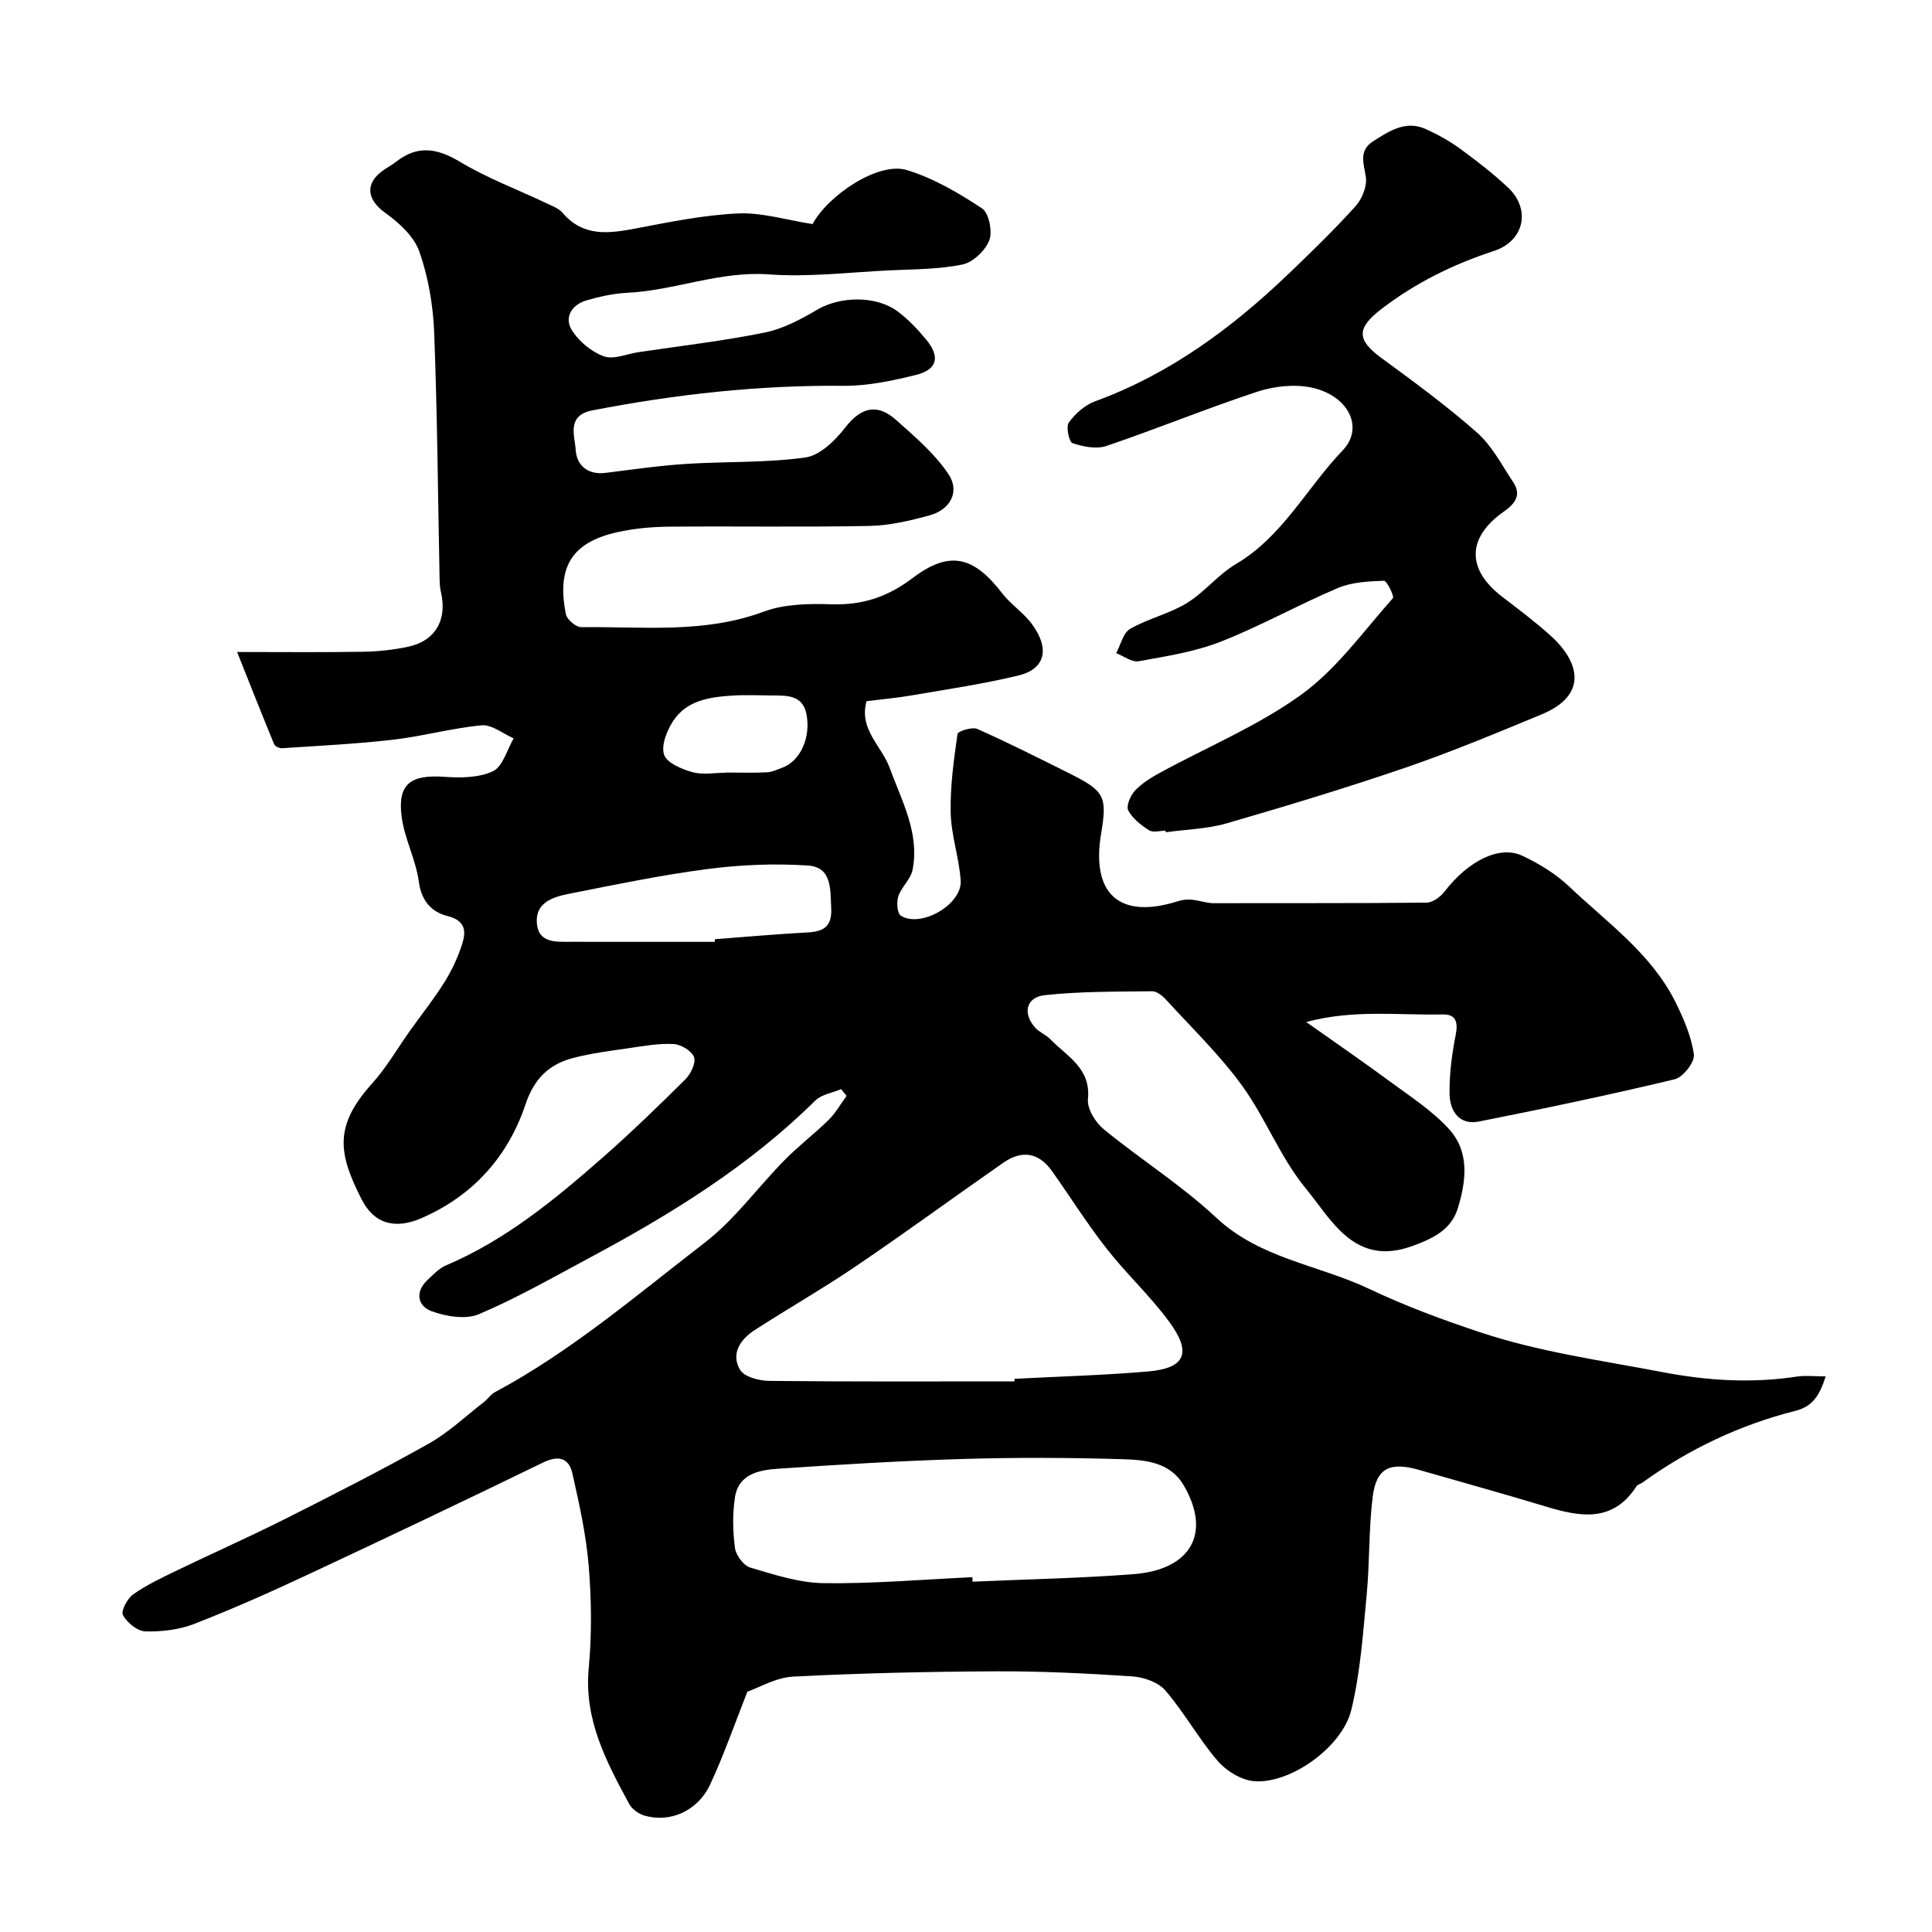
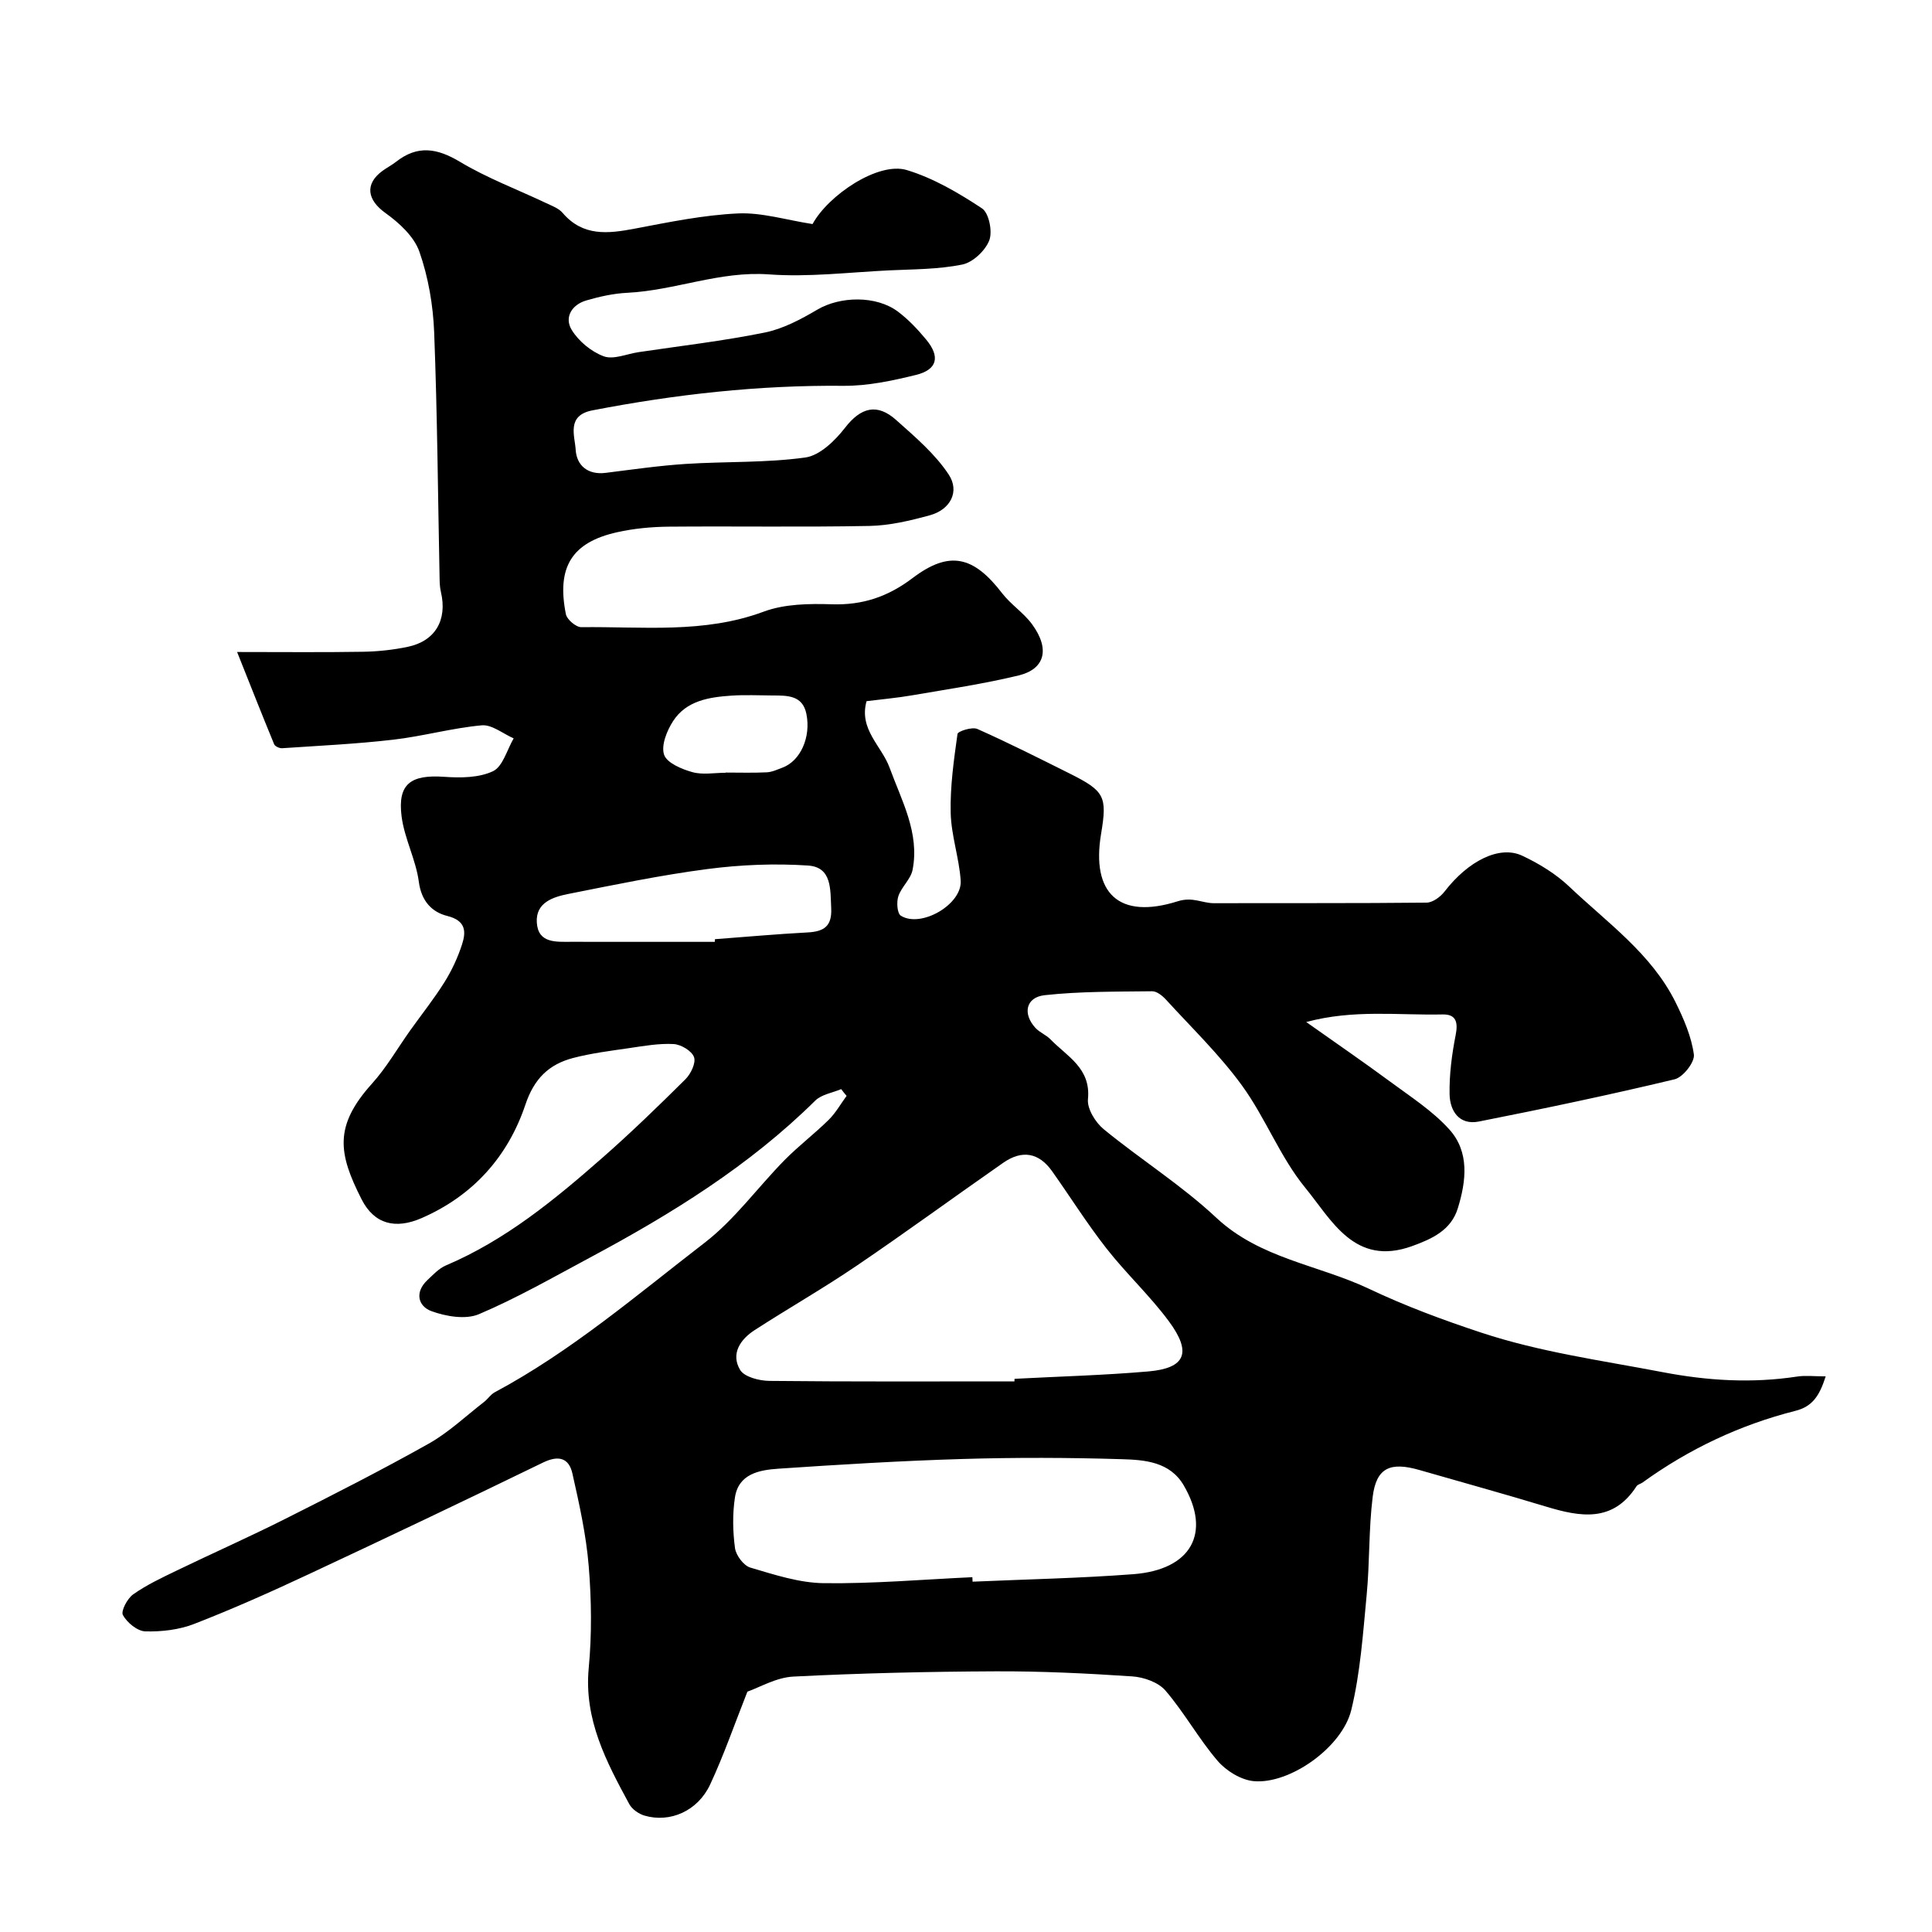
<svg xmlns="http://www.w3.org/2000/svg" enable-background="new 0 0 400 400" viewBox="0 0 400 400">
  <path d="m174.16 225.49c-1.82.77-4.08 1.1-5.38 2.39-13.67 13.51-29.79 23.47-46.58 32.46-7.61 4.07-15.13 8.39-23.05 11.75-2.74 1.16-6.82.47-9.82-.63-2.77-1.01-3.52-3.91-.85-6.42 1.19-1.12 2.38-2.42 3.83-3.04 12.34-5.24 22.52-13.61 32.44-22.32 5.91-5.19 11.57-10.68 17.15-16.22 1.12-1.11 2.22-3.39 1.79-4.59-.46-1.29-2.68-2.62-4.21-2.71-3.07-.17-6.2.4-9.28.85-3.86.56-7.77 1.05-11.53 2.03-5.01 1.31-8.08 4.26-9.89 9.66-3.61 10.76-10.85 18.86-21.48 23.49-5.39 2.35-9.8 1.31-12.44-3.89-4.79-9.44-5.8-15.12 2.16-23.95 3.01-3.34 5.29-7.34 7.92-11.03 2.37-3.32 4.92-6.52 7.08-9.97 1.52-2.43 2.76-5.1 3.64-7.82.87-2.68.78-4.93-3.05-5.89-3.18-.79-5.36-3.06-5.89-7.04-.61-4.62-3-9-3.58-13.61-.84-6.7 1.9-8.64 8.81-8.16 3.38.24 7.2.22 10.12-1.16 2.04-.97 2.9-4.45 4.28-6.8-2.21-.96-4.51-2.89-6.61-2.7-6.14.56-12.16 2.26-18.29 2.97-7.64.89-15.35 1.25-23.03 1.77-.55.04-1.48-.38-1.66-.82-2.51-6.08-4.92-12.21-7.67-19.1 9.46 0 17.77.09 26.08-.05 3.09-.05 6.22-.39 9.25-1.02 5.72-1.2 8.22-5.57 6.87-11.35-.19-.8-.25-1.64-.27-2.46-.35-17.1-.47-34.21-1.13-51.3-.22-5.62-1.21-11.41-3.06-16.7-1.1-3.14-4.18-5.97-7.03-8.01-3.75-2.68-4.35-5.97-.63-8.71.92-.68 1.95-1.2 2.84-1.9 4.42-3.47 8.46-2.84 13.2 0 5.65 3.39 11.92 5.74 17.91 8.58 1.17.56 2.55 1.05 3.35 1.99 4.22 4.95 9.42 4.33 14.99 3.27 7.06-1.34 14.18-2.81 21.32-3.14 4.94-.23 9.96 1.35 15.45 2.2 3.23-5.96 13.6-12.98 19.52-11.18 5.51 1.67 10.71 4.73 15.56 7.93 1.44.95 2.21 4.79 1.51 6.62-.83 2.14-3.4 4.57-5.59 5.01-4.96 1.01-10.14.97-15.24 1.21-8.26.4-16.59 1.43-24.79.83-10.16-.74-19.45 3.32-29.32 3.81-2.86.14-5.75.78-8.51 1.59-3 .88-4.59 3.51-3 6.1 1.44 2.35 4.06 4.51 6.63 5.46 2.02.74 4.77-.5 7.2-.86 8.72-1.3 17.5-2.31 26.13-4.06 3.81-.77 7.5-2.75 10.9-4.75 4.69-2.76 12.15-2.98 16.68.42 2.17 1.63 4.09 3.67 5.83 5.77 2.97 3.57 2.33 6.25-2.12 7.34-4.9 1.2-9.99 2.29-14.99 2.25-17.53-.17-34.8 1.76-51.97 5.08-5.43 1.05-3.65 5.25-3.47 8.18.2 3.22 2.5 5.23 6.22 4.76 5.51-.69 11.03-1.49 16.57-1.85 8.25-.53 16.6-.2 24.76-1.33 3-.42 6.15-3.49 8.21-6.15 3.3-4.26 6.66-5.12 10.58-1.62s8.08 7.02 10.91 11.33c2.28 3.48.35 7.24-3.95 8.41-4.06 1.11-8.3 2.12-12.47 2.2-13.83.27-27.66.03-41.49.15-3.59.03-7.25.37-10.75 1.15-9.38 2.09-12.57 7.21-10.62 16.97.22 1.11 2.1 2.7 3.19 2.69 12.64-.16 25.37 1.39 37.75-3.21 4.32-1.61 9.42-1.68 14.13-1.53 6.39.2 11.6-1.56 16.73-5.44 7.62-5.77 12.61-4.53 18.5 3.13 1.81 2.36 4.49 4.07 6.23 6.46 3.84 5.27 2.5 9.3-2.78 10.58-7.27 1.76-14.7 2.85-22.08 4.12-3.06.53-6.15.8-9.42 1.21-1.63 5.84 3.12 9.25 4.77 13.77 2.46 6.77 6.26 13.51 4.76 21.15-.38 1.94-2.3 3.53-2.95 5.47-.4 1.2-.24 3.54.51 4.02 4.16 2.63 12.74-2.34 12.4-7.27-.32-4.7-1.96-9.33-2.07-14.01-.13-5.44.65-10.93 1.41-16.34.08-.57 3.03-1.51 4.1-1.04 6.48 2.88 12.81 6.08 19.16 9.25 7.22 3.61 7.76 4.73 6.47 12.46-2.07 12.31 3.69 17.81 15.83 13.98 3.16-1 5.07.39 7.56.39 14.67-.05 29.33.04 44-.12 1.27-.01 2.88-1.2 3.73-2.31 4.84-6.28 11.33-9.64 16.08-7.4 3.51 1.65 6.99 3.78 9.78 6.44 7.84 7.44 16.94 13.83 21.93 23.85 1.71 3.44 3.31 7.14 3.82 10.87.21 1.57-2.26 4.72-4 5.13-13.43 3.22-26.96 6.06-40.51 8.74-4.08.81-6.01-2.2-6.07-5.68-.07-4.07.47-8.22 1.26-12.23.53-2.68.07-4.32-2.71-4.26-9.16.2-18.42-1.08-28.23 1.57 6.19 4.38 11.88 8.28 17.43 12.38 4.21 3.11 8.74 6.02 12.2 9.86 4.22 4.68 3.49 10.71 1.75 16.34-1.39 4.51-5.3 6.31-9.45 7.81-11.93 4.31-16.66-5.41-22.14-12.09-5.21-6.36-8.23-14.48-13.1-21.17-4.63-6.37-10.39-11.92-15.72-17.76-.74-.81-1.92-1.76-2.88-1.74-7.42.09-14.88.01-22.23.81-3.92.43-4.62 3.84-1.92 6.78.86.94 2.21 1.44 3.1 2.36 3.44 3.55 8.41 5.96 7.77 12.39-.2 1.98 1.55 4.82 3.26 6.22 7.63 6.26 16.1 11.58 23.28 18.3 9.09 8.52 21.18 9.77 31.69 14.76 7.48 3.55 15.31 6.45 23.18 9.05 12.2 4.04 24.94 5.77 37.52 8.18 9.34 1.79 18.54 2.35 27.91.92 1.7-.26 3.46-.04 5.9-.04-1.3 4.08-2.78 6.26-6.28 7.14-11.48 2.91-22.03 7.9-31.64 14.84-.39.28-1 .4-1.24.76-4.87 7.57-11.61 6.38-18.72 4.23-8.7-2.64-17.46-5.05-26.2-7.57-6.11-1.77-8.96-.46-9.71 5.54-.84 6.73-.6 13.59-1.25 20.35-.76 7.96-1.3 16.05-3.18 23.78-1.9 7.79-12.78 15.41-20.18 14.74-2.65-.24-5.72-2.13-7.5-4.21-3.92-4.57-6.87-9.97-10.79-14.54-1.47-1.72-4.48-2.78-6.87-2.94-9.41-.63-18.86-1.09-28.29-1.05-13.97.06-27.95.38-41.89 1.09-3.56.18-7.03 2.26-9.51 3.12-2.65 6.69-4.86 13.11-7.71 19.22-2.57 5.5-8.3 7.99-13.6 6.44-1.19-.35-2.56-1.31-3.14-2.37-4.76-8.79-9.41-17.52-8.4-28.19.66-6.97.57-14.09 0-21.08-.53-6.45-1.95-12.85-3.38-19.19-.72-3.2-2.83-3.84-6.07-2.27-16.14 7.85-32.35 15.56-48.6 23.16-7.78 3.64-15.64 7.15-23.65 10.26-3.12 1.21-6.73 1.63-10.1 1.54-1.65-.05-3.78-1.81-4.64-3.37-.46-.83.91-3.44 2.13-4.3 2.78-1.96 5.93-3.44 9.02-4.93 7.42-3.59 14.97-6.93 22.33-10.63 10.02-5.04 20.02-10.13 29.8-15.62 4.15-2.33 7.7-5.72 11.5-8.66.78-.61 1.36-1.55 2.21-2 15.8-8.45 29.36-20.1 43.43-30.94 6.23-4.79 10.99-11.46 16.57-17.13 2.89-2.93 6.2-5.44 9.13-8.33 1.45-1.43 2.48-3.29 3.71-4.96-.39-.44-.76-.92-1.12-1.4zm35.87 60.51c.01-.18.01-.35.02-.53 9.24-.49 18.5-.73 27.71-1.53 7.67-.67 9.05-3.87 4.26-10.36-3.93-5.32-8.87-9.9-12.95-15.12-4.01-5.12-7.48-10.66-11.25-15.98-2.71-3.82-6.17-4.48-10.11-1.74-10.16 7.08-20.15 14.4-30.4 21.35-6.86 4.66-14.09 8.78-21.06 13.29-2.98 1.92-5 4.91-3.02 8.24.88 1.47 3.97 2.26 6.06 2.28 16.92.18 33.83.1 50.74.1zm-8.71 40.54c.01.31.03.62.04.93 11.09-.49 22.2-.71 33.26-1.55 12.01-.91 16.21-8.52 10.47-18.37-2.86-4.91-8.06-5.3-12.82-5.44-11.01-.34-22.05-.37-33.06-.04-12.71.38-25.4 1.15-38.09 2.01-3.89.27-8.22 1.04-8.96 5.96-.52 3.42-.45 7.02.01 10.46.2 1.51 1.79 3.64 3.17 4.05 4.98 1.47 10.13 3.17 15.24 3.23 10.25.13 20.5-.77 30.74-1.24zm-53.33-131.54c.01-.18.02-.37.03-.55 6.4-.48 12.79-1.06 19.19-1.4 3.36-.18 5.07-1.25 4.88-5.03-.19-3.9.17-8.48-4.79-8.82-6.89-.46-13.94-.17-20.79.72-9.66 1.26-19.23 3.25-28.79 5.15-3.18.63-6.83 1.77-6.58 5.91.26 4.37 4 4.01 7.15 4.01 9.89.02 19.8.01 29.7.01zm2.27-35.01c0-.01 0-.02 0-.04 2.83 0 5.66.09 8.49-.05 1.1-.05 2.19-.58 3.25-.97 3.68-1.36 5.95-6.26 4.95-11.15-.79-3.86-3.97-3.78-6.98-3.79-2.83-.01-5.67-.16-8.49.03-4.64.31-9.36 1.02-12.12 5.27-1.29 1.99-2.51 5.02-1.87 6.96.56 1.69 3.62 2.99 5.82 3.6 2.16.62 4.62.14 6.95.14z" fill="#010000" />
-   <path d="m241.33 171.99c-1.17 0-2.61.44-3.44-.09-1.67-1.07-3.42-2.44-4.3-4.12-.47-.91.44-3.06 1.36-4.05 1.41-1.52 3.28-2.69 5.13-3.7 9.83-5.37 20.37-9.73 29.36-16.23 7.31-5.29 12.83-13.08 18.93-19.94.36-.4-1.24-3.64-1.85-3.62-3.21.12-6.64.28-9.54 1.51-8.18 3.46-15.98 7.86-24.24 11.1-5.37 2.11-11.25 3.01-16.98 4.05-1.41.26-3.1-1.07-4.67-1.67.94-1.73 1.45-4.21 2.9-5.04 3.71-2.13 8.09-3.1 11.72-5.32 3.67-2.24 6.47-5.9 10.16-8.08 9.7-5.72 14.66-15.77 22.11-23.53 4.52-4.72 1.22-11.41-6.51-13.03-3.54-.74-7.72-.26-11.2.88-10.49 3.46-20.73 7.67-31.19 11.22-2.08.71-4.83.15-7.03-.58-.71-.23-1.39-3.4-.77-4.26 1.33-1.83 3.31-3.62 5.41-4.39 15.39-5.61 28.21-15.06 39.91-26.23 4.82-4.6 9.6-9.26 14.06-14.19 1.35-1.5 2.41-4.15 2.12-6.04-.44-2.87-1.52-5.46 1.54-7.41 3.32-2.11 6.72-4.38 10.87-2.51 2.48 1.12 4.91 2.47 7.11 4.07 3.43 2.51 6.82 5.13 9.92 8.04 4.77 4.47 3.4 11.06-2.92 13.13-8.44 2.76-16.18 6.57-23.25 11.98-5.14 3.94-5.25 6.35-.12 10.12 6.79 4.98 13.61 9.97 19.91 15.54 3.09 2.73 5.11 6.72 7.46 10.24 1.84 2.77.2 4.57-2.04 6.15-7.57 5.34-7.63 11.91-.25 17.56 3.38 2.59 6.8 5.16 9.96 8 6.28 5.65 7.68 12.42-1.74 16.33-9.3 3.86-18.61 7.74-28.12 11.01-12.26 4.2-24.68 7.96-37.13 11.57-4.05 1.17-8.41 1.26-12.62 1.85-.01-.14-.02-.23-.03-.32z" fill="#010000" />
</svg>